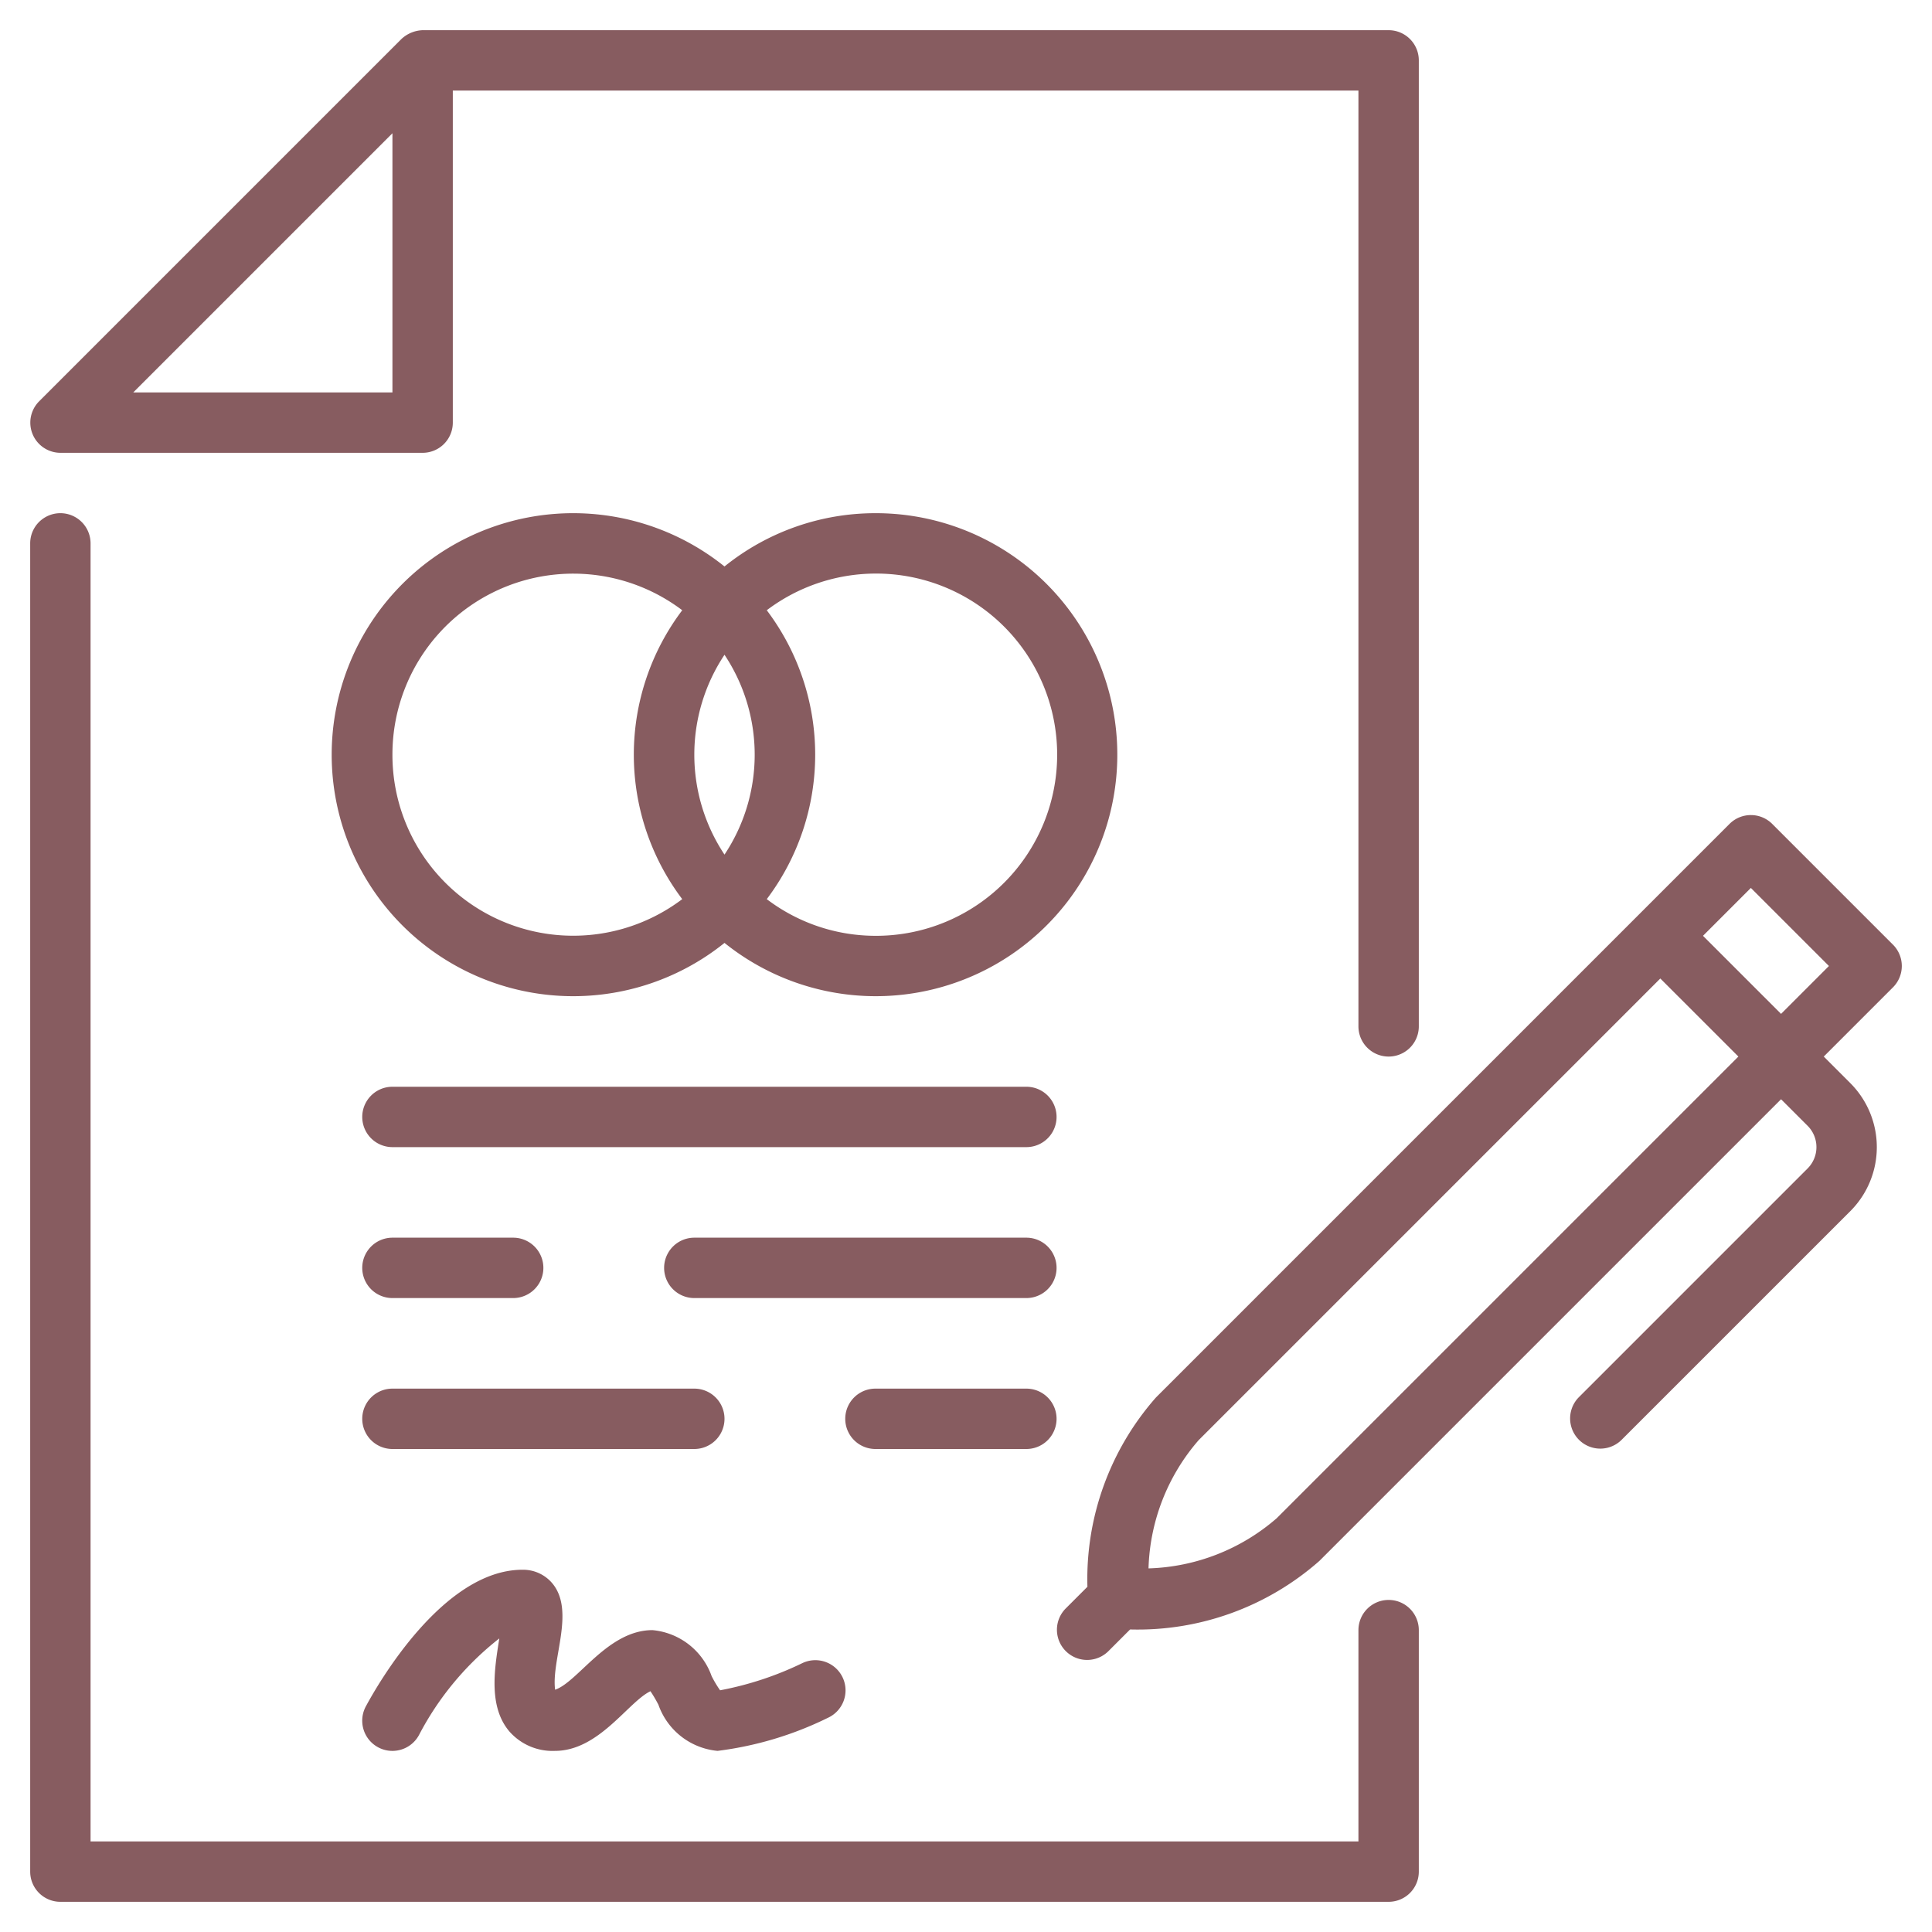
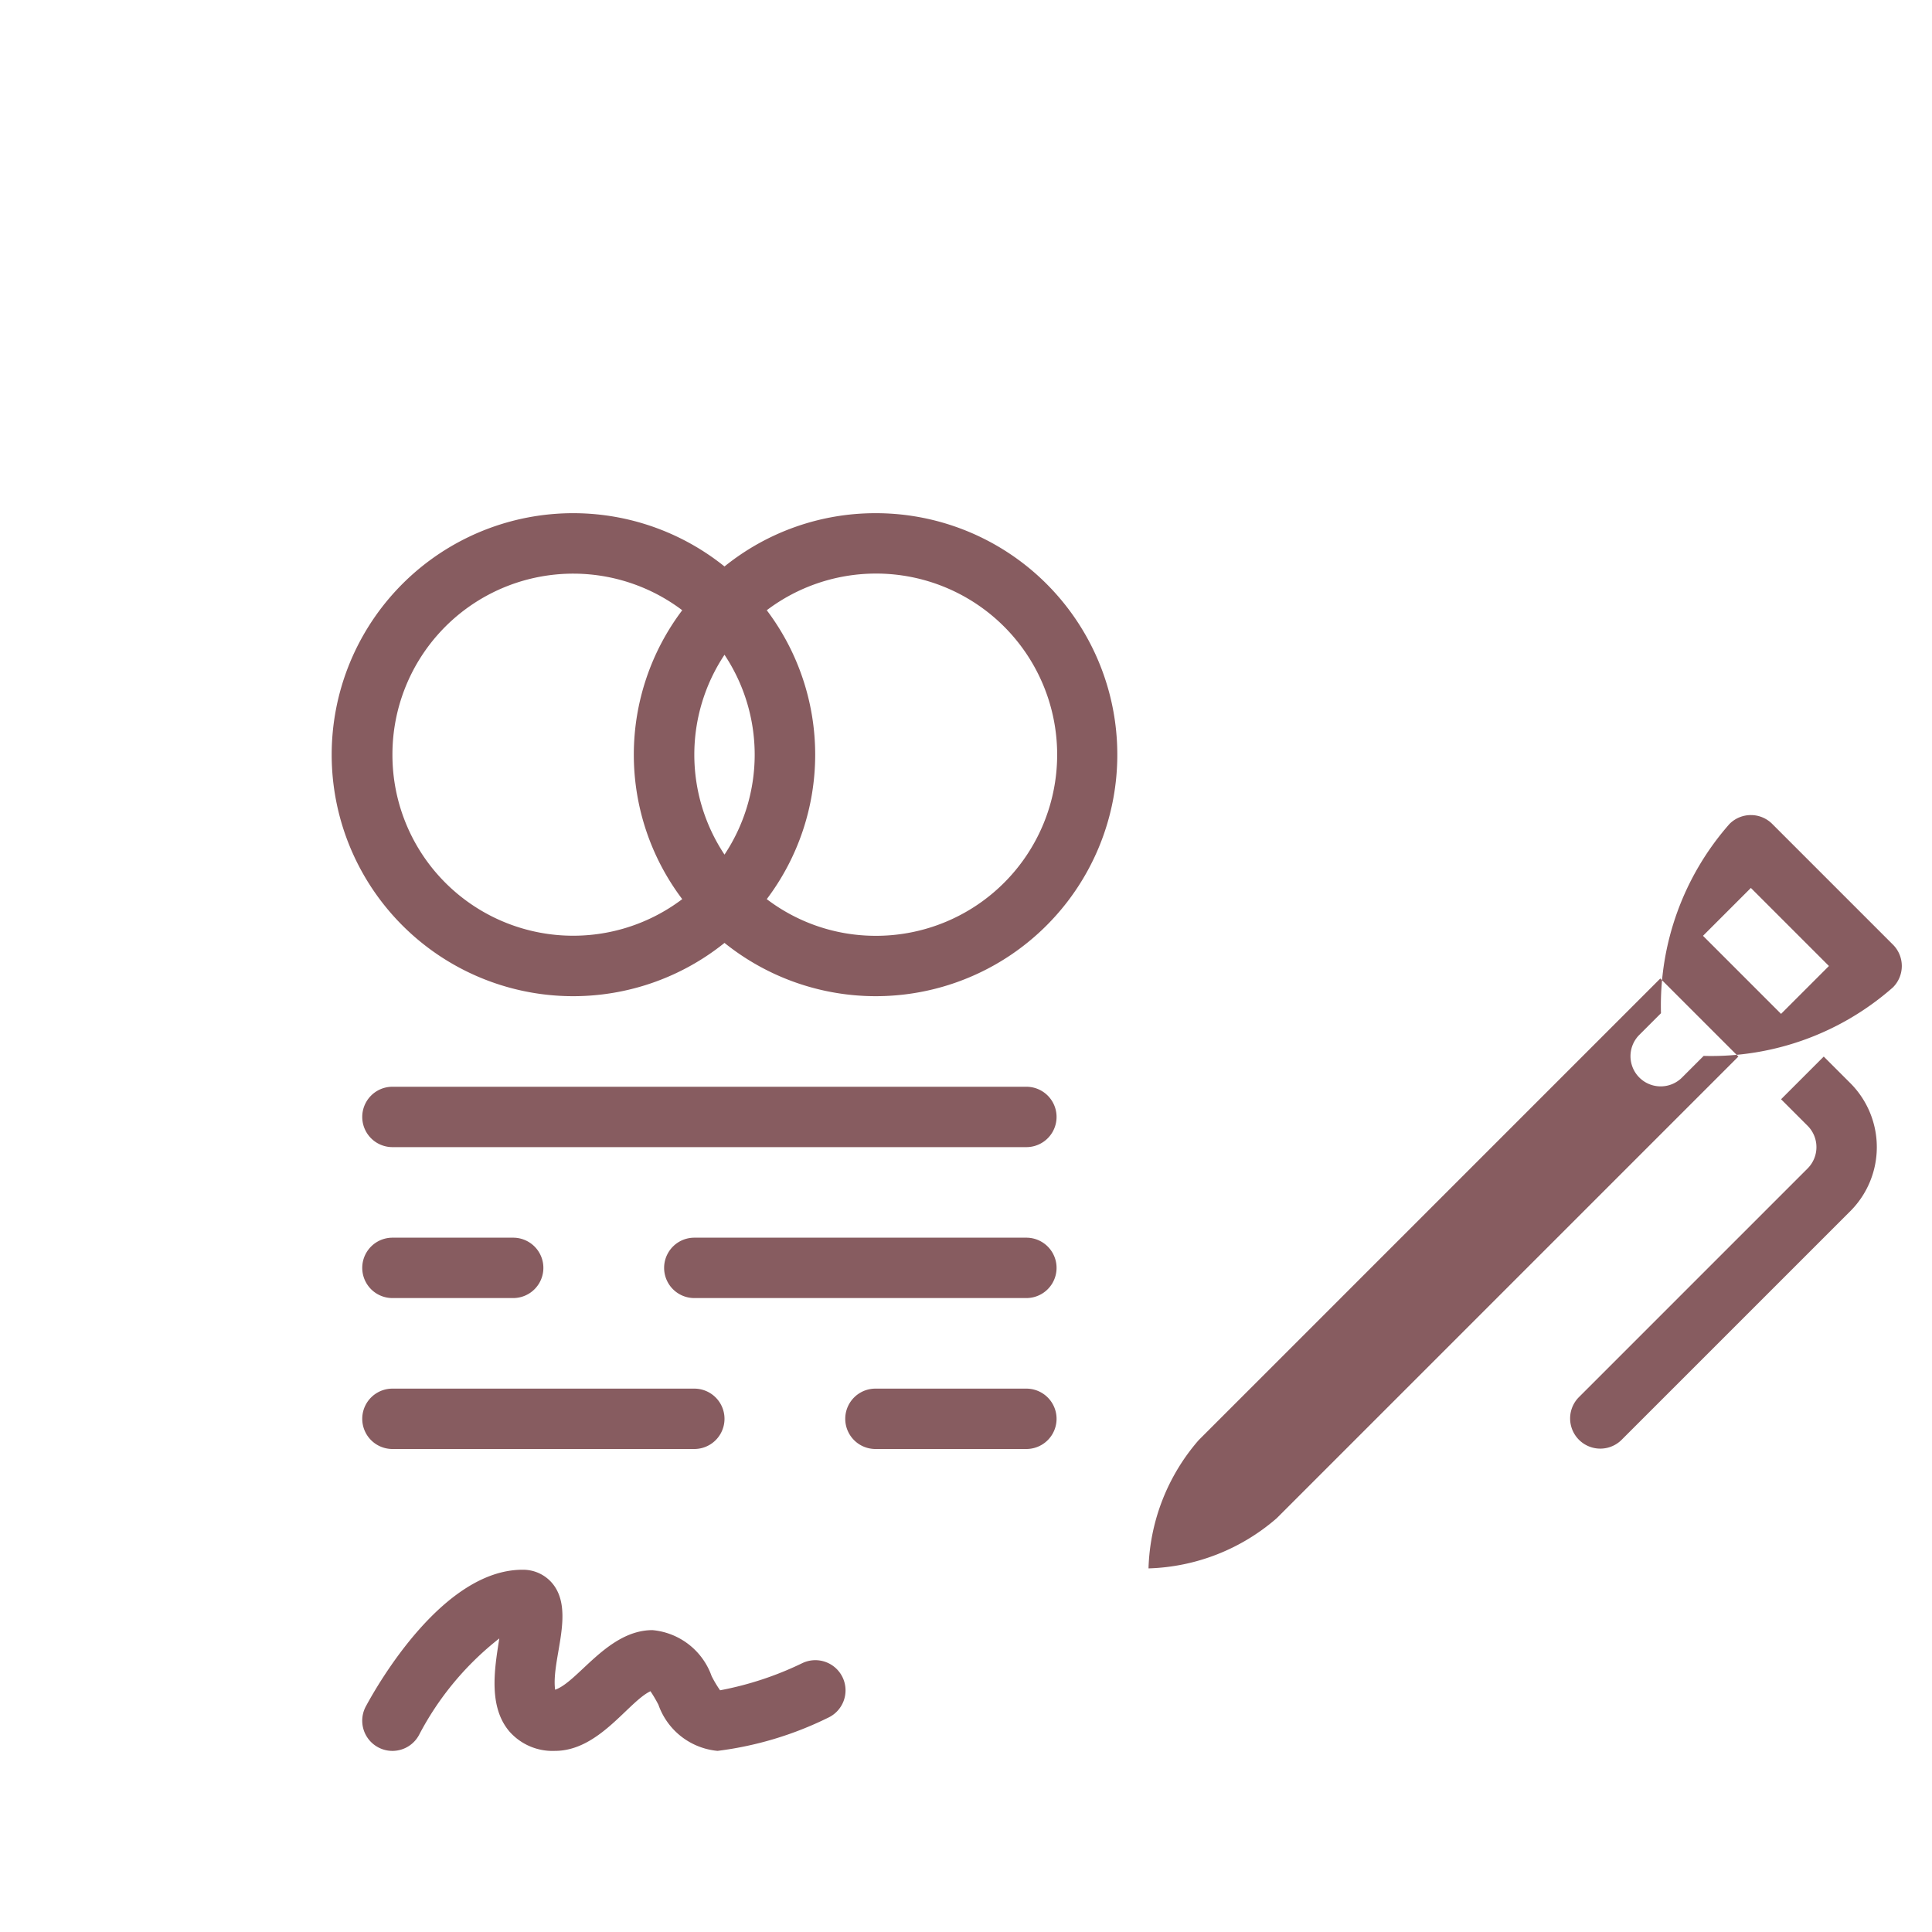
<svg xmlns="http://www.w3.org/2000/svg" version="1.1" width="512" height="512" x="0" y="0" viewBox="0 0 64 64" style="enable-background:new 0 0 512 512" xml:space="preserve" class="">
  <g>
-     <path d="M2 15h12a1 1 0 0 0 1-1V3h30v31a1 1 0 0 0 2 0V2a1 1 0 0 0-1-1H14a1.088 1.088 0 0 0-.7.29l-12 12A1 1 0 0 0 2 15ZM13 4.414V13H4.414ZM46 53a1 1 0 0 0-1 1v7H3V18a1 1 0 0 0-2 0v44a1 1 0 0 0 1 1h44a1 1 0 0 0 1-1v-8a1 1 0 0 0-1-1Z" fill="#875c60" opacity="1" data-original="#000000" class="" />
-     <path d="M29 17a7.956 7.956 0 0 0-5 1.765 8 8 0 1 0 0 12.47A8 8 0 1 0 29 17Zm-5 11.31a5.978 5.978 0 0 1 0-6.62 5.978 5.978 0 0 1 0 6.62ZM13 25a5.988 5.988 0 0 1 9.6-4.785 7.939 7.939 0 0 0 0 9.57A5.988 5.988 0 0 1 13 25Zm16 6a5.958 5.958 0 0 1-3.6-1.215 7.939 7.939 0 0 0 0-9.57A6 6 0 1 1 29 31ZM34 36H13a1 1 0 0 0 0 2h21a1 1 0 0 0 0-2ZM13 43h4a1 1 0 0 0 0-2h-4a1 1 0 0 0 0 2ZM34 41H23a1 1 0 0 0 0 2h11a1 1 0 0 0 0-2ZM13 48h10a1 1 0 0 0 0-2H13a1 1 0 0 0 0 2ZM34 46h-5a1 1 0 0 0 0 2h5a1 1 0 0 0 0-2ZM62.707 31.293l-4-4a1 1 0 0 0-1.414 0l-19 19a9.1 9.1 0 0 0-2.271 6.271l-.729.729a1 1 0 0 0 1.414 1.414l.729-.729a9.1 9.1 0 0 0 6.271-2.271L59 36.414l.879.879a1 1 0 0 1 0 1.414l-7.586 7.586a1 1 0 0 0 1.414 1.414l7.586-7.585a3 3 0 0 0 0-4.243L60.414 35l2.293-2.293a1 1 0 0 0 0-1.414Zm-20.414 19a6.772 6.772 0 0 1-4.247 1.662 6.774 6.774 0 0 1 1.661-4.248L55 32.414 57.586 35ZM59 33.586 56.414 31 58 29.414 60.586 32ZM16.877 57.36a1.9 1.9 0 0 0 1.508.64c1.457 0 2.422-1.623 3.162-1.976a4.389 4.389 0 0 1 .265.45A2.3 2.3 0 0 0 23.77 58a11.476 11.476 0 0 0 3.651-1.093 1 1 0 1 0-.842-1.814 10.812 10.812 0 0 1-2.725.9 3.661 3.661 0 0 1-.281-.471A2.3 2.3 0 0 0 21.615 54c-1.484 0-2.463 1.714-3.226 1.974-.133-1 .679-2.616-.1-3.533a1.264 1.264 0 0 0-.981-.441c-2.62 0-4.782 3.77-5.189 4.526a1 1 0 0 0 1.761.949 9.836 9.836 0 0 1 2.66-3.2l-.009.06c-.156.985-.349 2.211.346 3.025Z" fill="#875c60" opacity="1" data-original="#000000" class="" />
+     <path d="M29 17a7.956 7.956 0 0 0-5 1.765 8 8 0 1 0 0 12.47A8 8 0 1 0 29 17Zm-5 11.31a5.978 5.978 0 0 1 0-6.62 5.978 5.978 0 0 1 0 6.62ZM13 25a5.988 5.988 0 0 1 9.6-4.785 7.939 7.939 0 0 0 0 9.57A5.988 5.988 0 0 1 13 25Zm16 6a5.958 5.958 0 0 1-3.6-1.215 7.939 7.939 0 0 0 0-9.57A6 6 0 1 1 29 31ZM34 36H13a1 1 0 0 0 0 2h21a1 1 0 0 0 0-2ZM13 43h4a1 1 0 0 0 0-2h-4a1 1 0 0 0 0 2ZM34 41H23a1 1 0 0 0 0 2h11a1 1 0 0 0 0-2ZM13 48h10a1 1 0 0 0 0-2H13a1 1 0 0 0 0 2ZM34 46h-5a1 1 0 0 0 0 2h5a1 1 0 0 0 0-2ZM62.707 31.293l-4-4a1 1 0 0 0-1.414 0a9.1 9.1 0 0 0-2.271 6.271l-.729.729a1 1 0 0 0 1.414 1.414l.729-.729a9.1 9.1 0 0 0 6.271-2.271L59 36.414l.879.879a1 1 0 0 1 0 1.414l-7.586 7.586a1 1 0 0 0 1.414 1.414l7.586-7.585a3 3 0 0 0 0-4.243L60.414 35l2.293-2.293a1 1 0 0 0 0-1.414Zm-20.414 19a6.772 6.772 0 0 1-4.247 1.662 6.774 6.774 0 0 1 1.661-4.248L55 32.414 57.586 35ZM59 33.586 56.414 31 58 29.414 60.586 32ZM16.877 57.36a1.9 1.9 0 0 0 1.508.64c1.457 0 2.422-1.623 3.162-1.976a4.389 4.389 0 0 1 .265.45A2.3 2.3 0 0 0 23.77 58a11.476 11.476 0 0 0 3.651-1.093 1 1 0 1 0-.842-1.814 10.812 10.812 0 0 1-2.725.9 3.661 3.661 0 0 1-.281-.471A2.3 2.3 0 0 0 21.615 54c-1.484 0-2.463 1.714-3.226 1.974-.133-1 .679-2.616-.1-3.533a1.264 1.264 0 0 0-.981-.441c-2.62 0-4.782 3.77-5.189 4.526a1 1 0 0 0 1.761.949 9.836 9.836 0 0 1 2.66-3.2l-.009.06c-.156.985-.349 2.211.346 3.025Z" fill="#875c60" opacity="1" data-original="#000000" class="" />
  </g>
</svg>